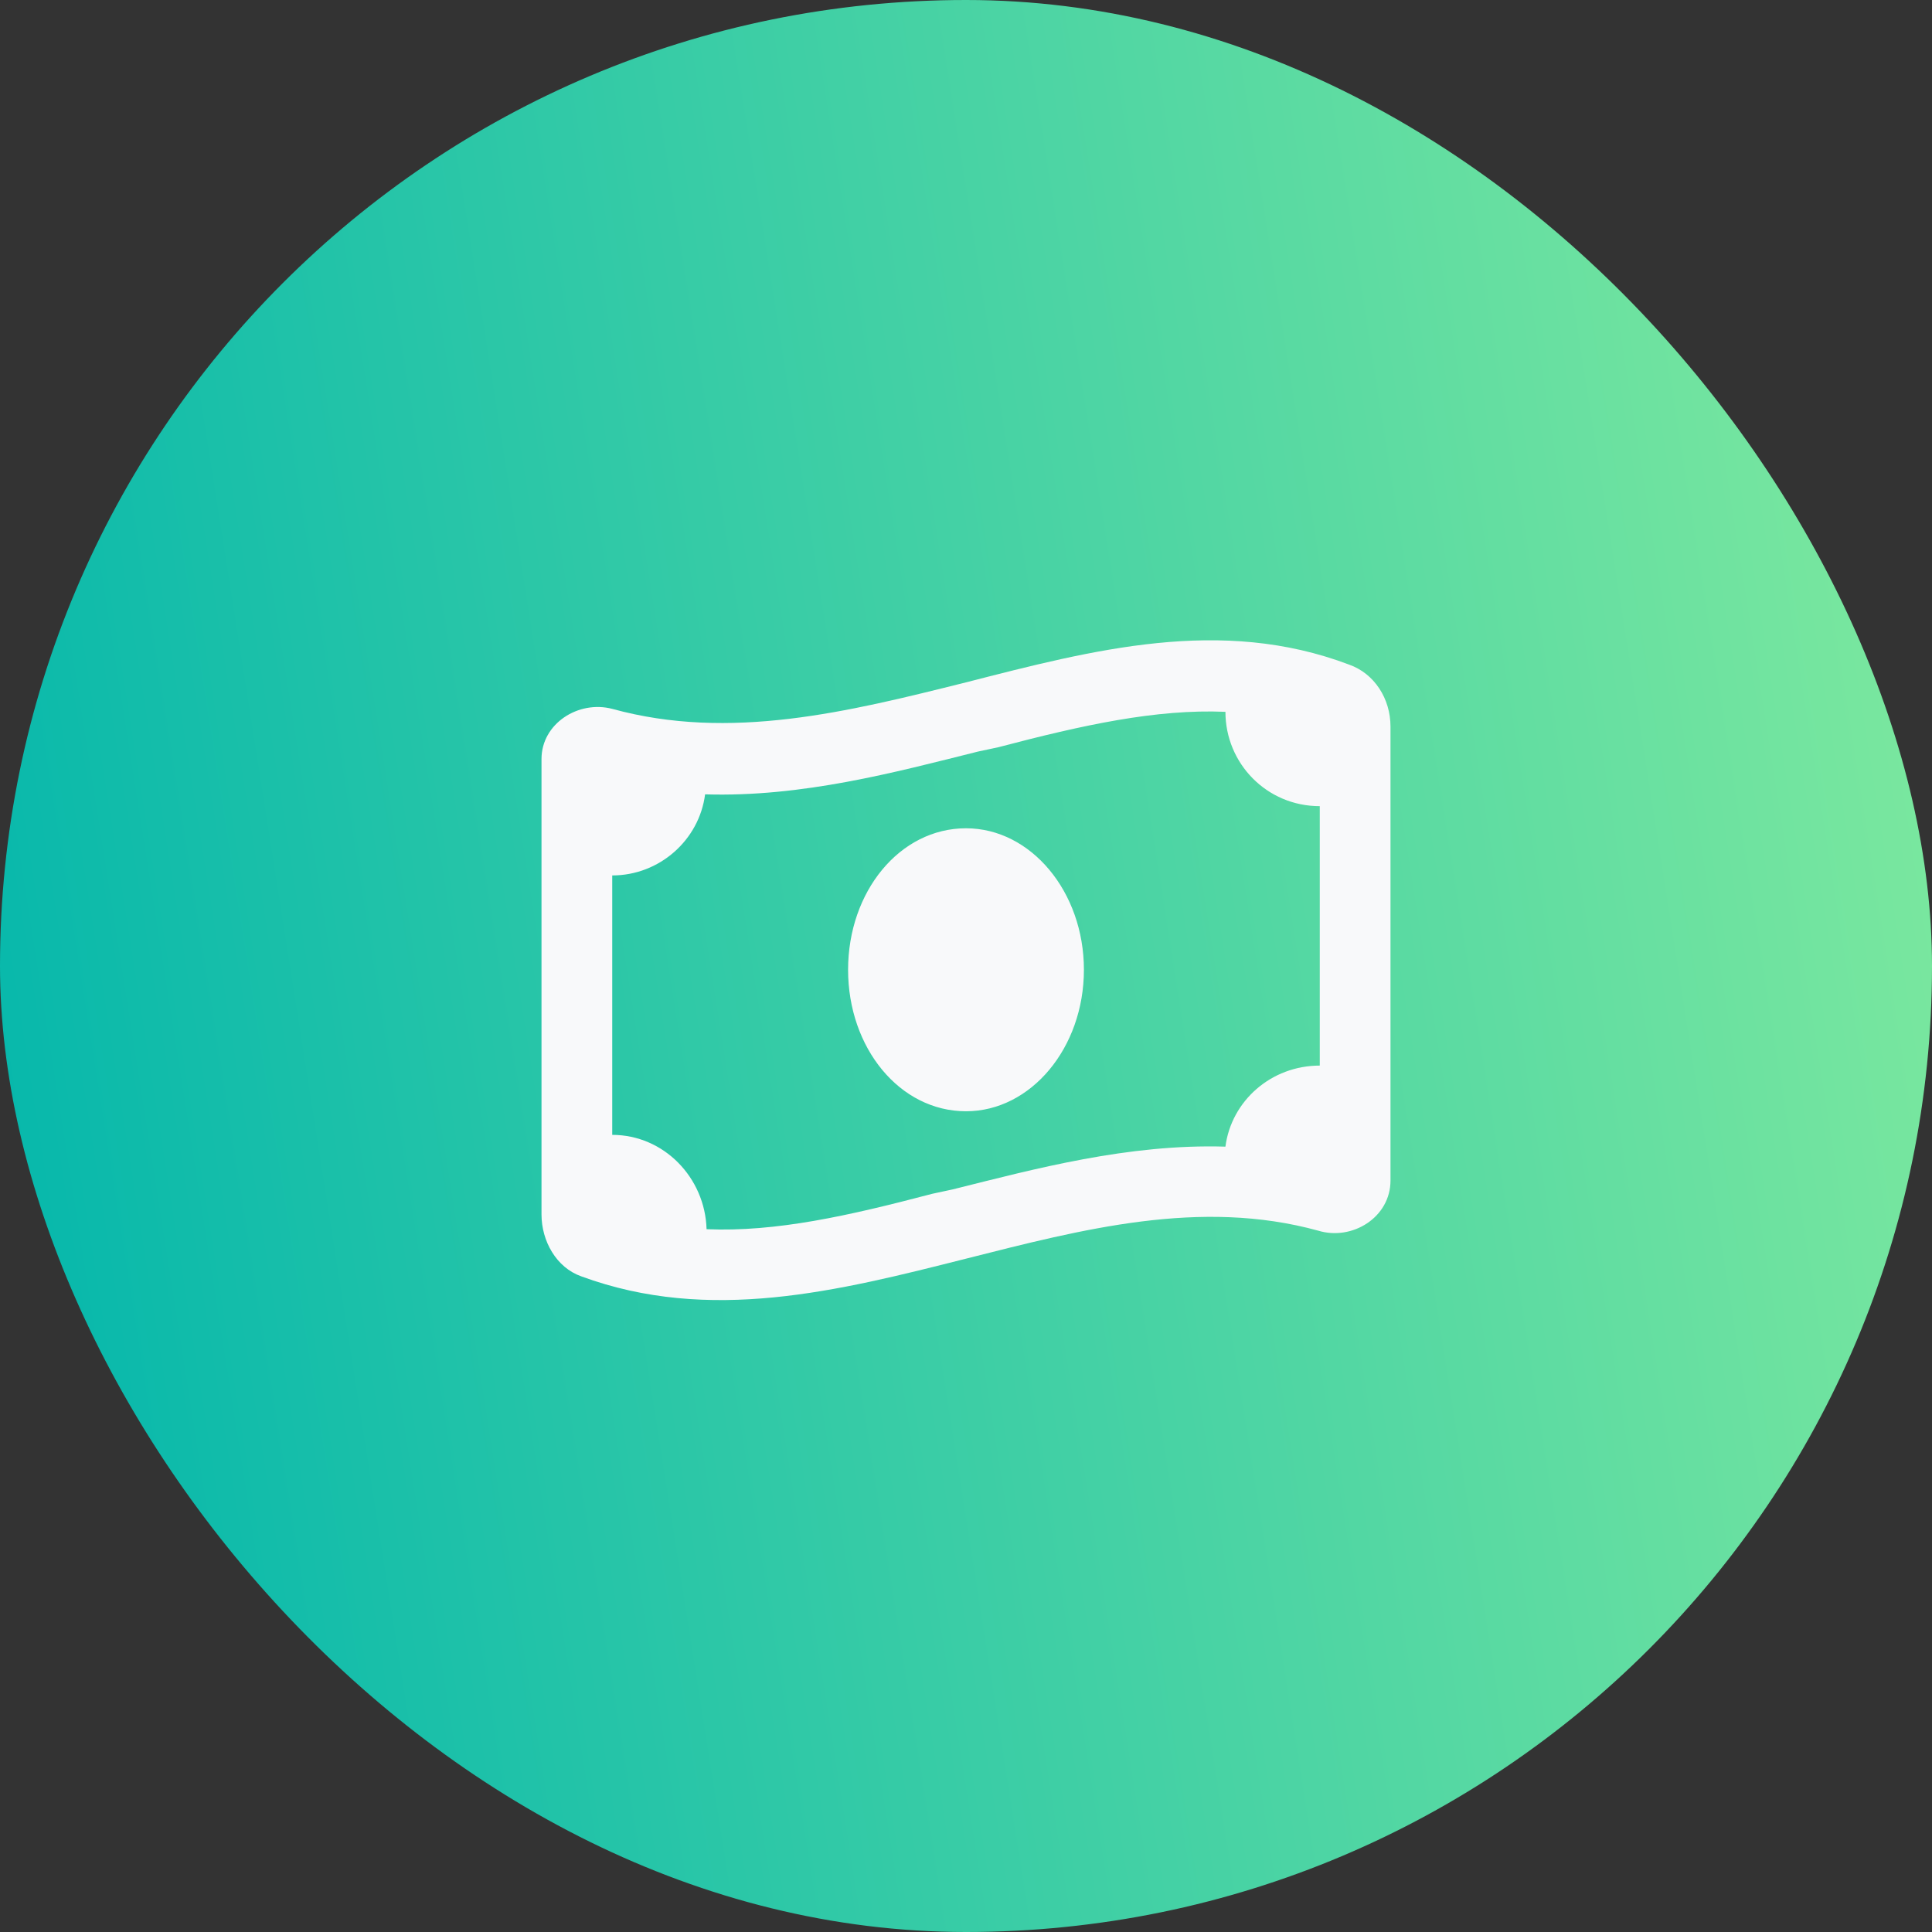
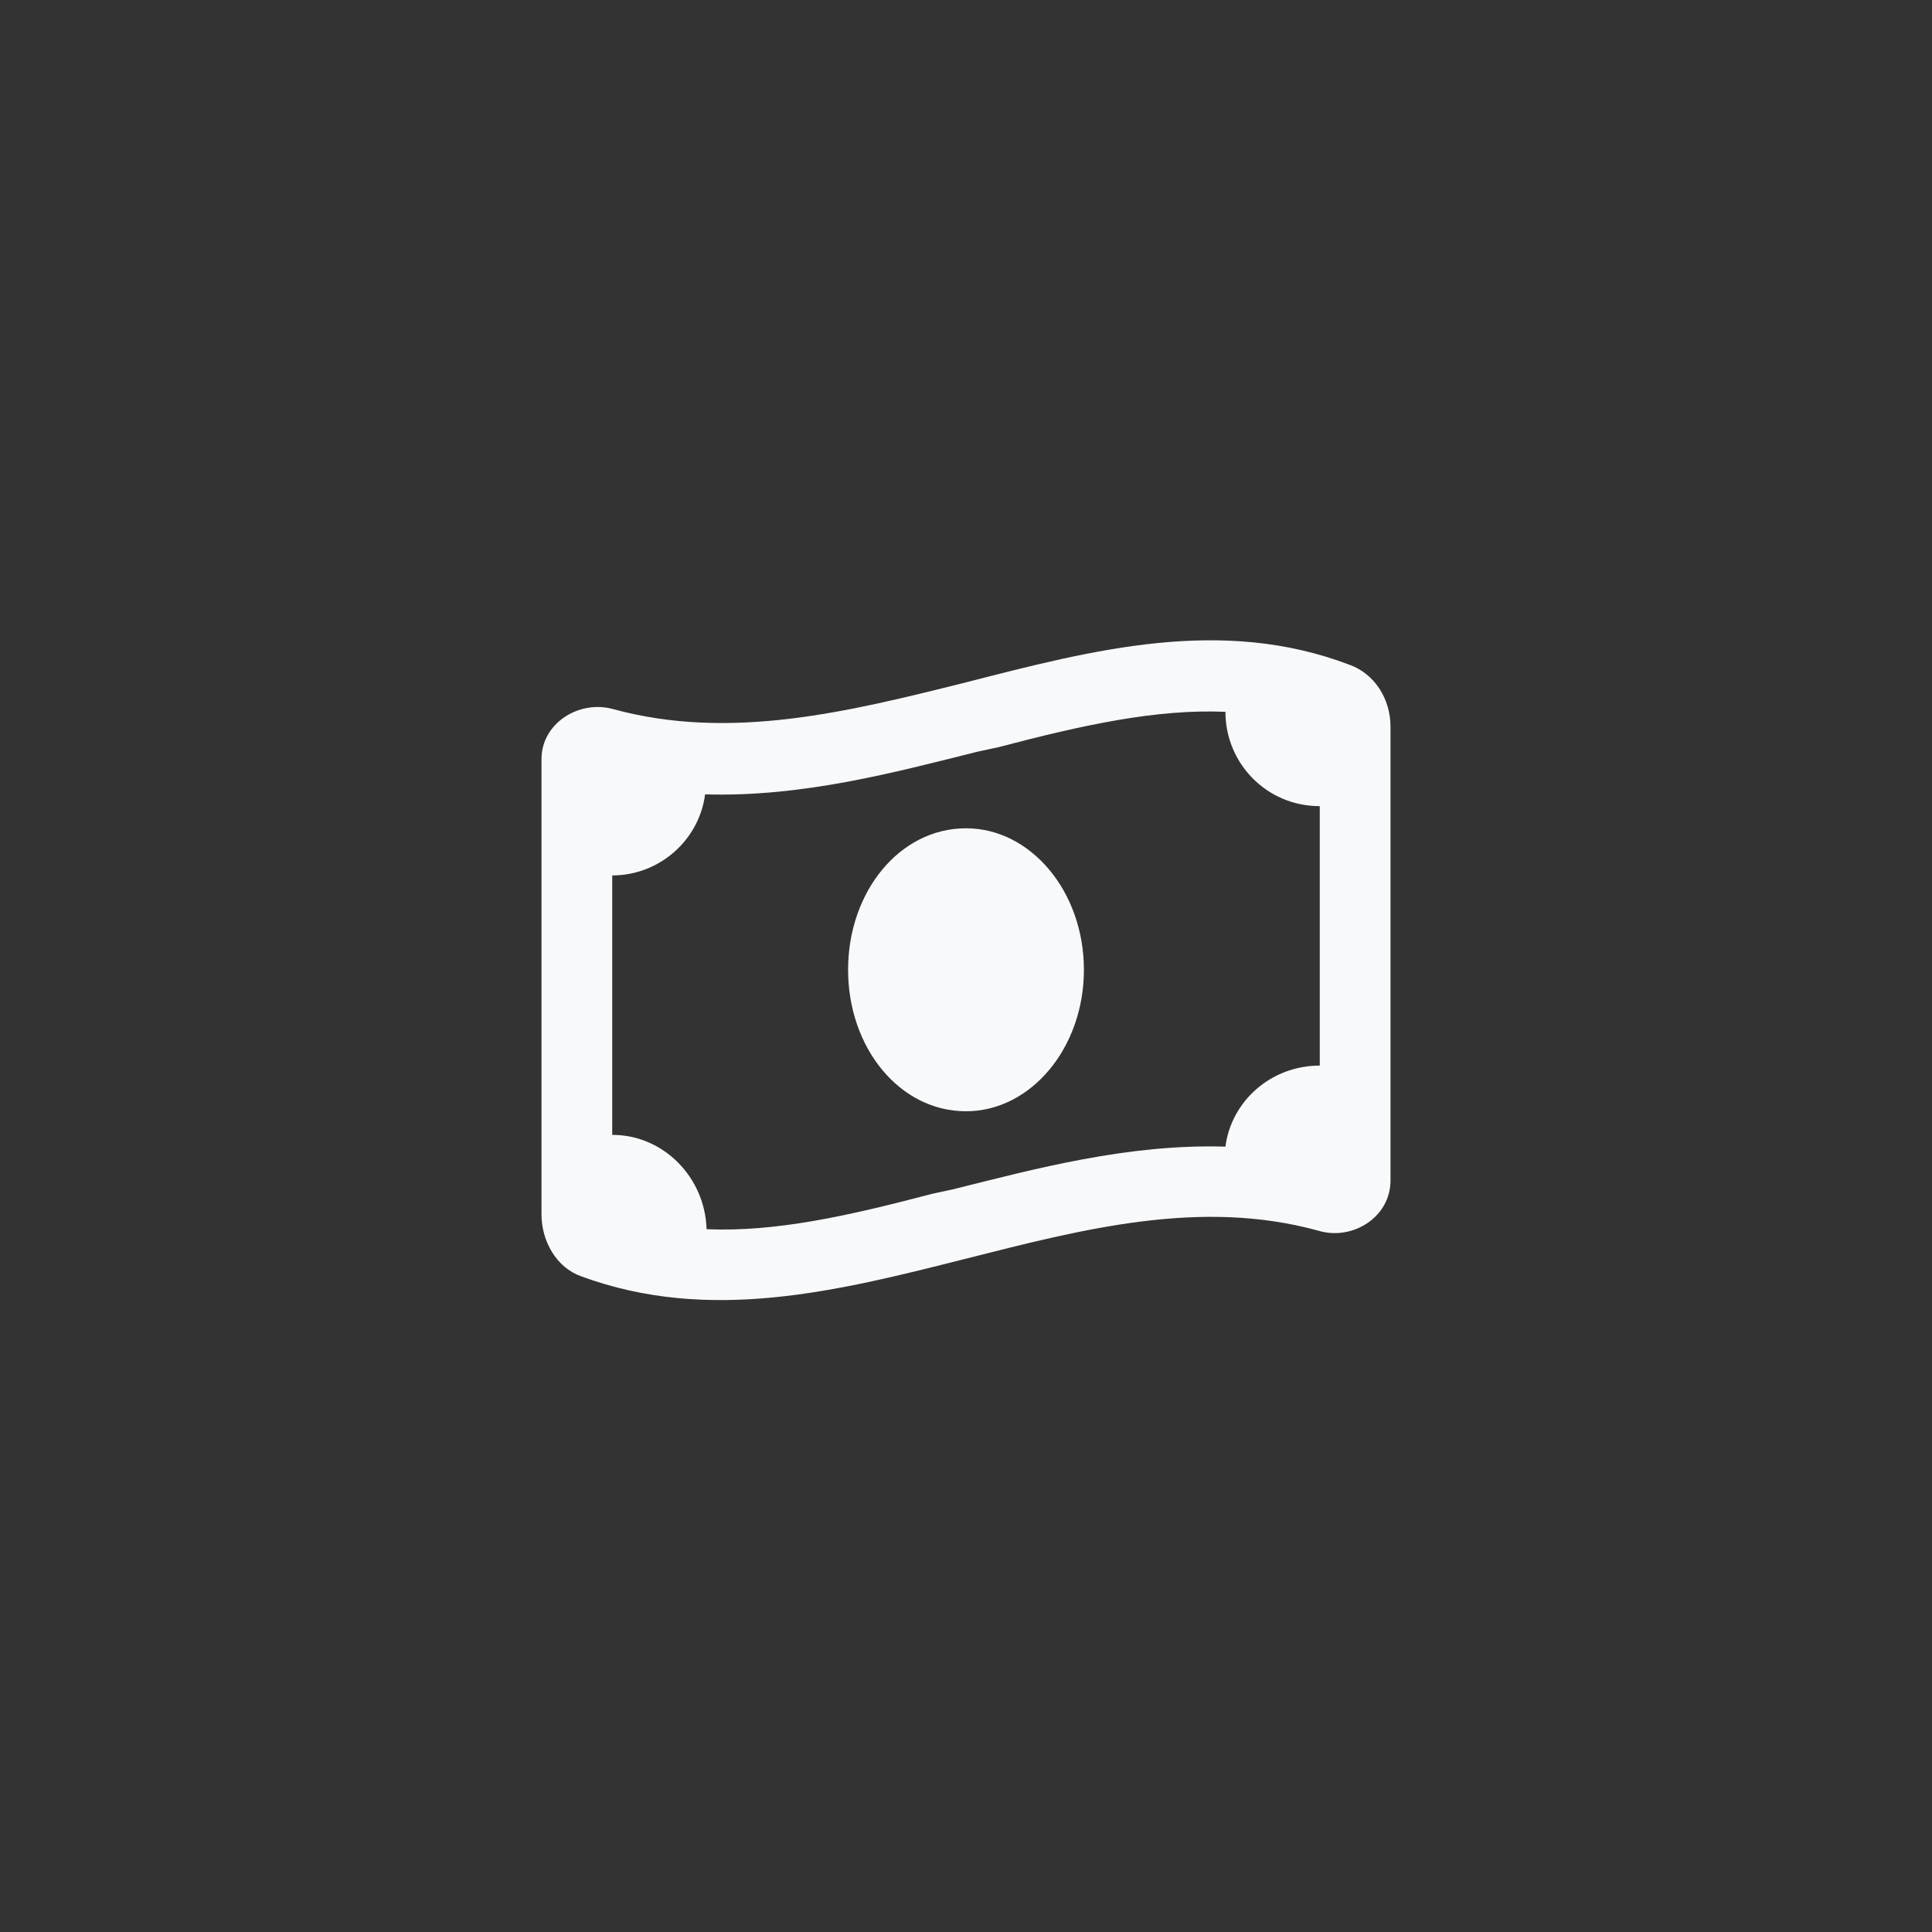
<svg xmlns="http://www.w3.org/2000/svg" width="64" height="64" viewBox="0 0 64 64" fill="none">
  <rect x="0" y="0" width="64" height="64" fill="#333333" stroke="none" />
-   <rect width="64" height="64" rx="32" fill="url(#paint0_linear_26_5)" />
  <path d="M30.877 39.547C31.121 39.498 31.316 39.449 31.561 39.4C34.295 38.717 37.371 37.887 40.594 37.984C40.789 36.471 42.107 35.299 43.719 35.299V26.705C41.961 26.705 40.594 25.289 40.594 23.58C38.299 23.482 35.857 24.02 33.074 24.752C32.83 24.801 32.635 24.85 32.391 24.898C29.656 25.582 26.58 26.412 23.357 26.314C23.162 27.828 21.844 29 20.281 29V37.594C21.99 37.594 23.357 39.01 23.406 40.719C25.701 40.816 28.094 40.279 30.877 39.547ZM17.938 40.23V25.143C17.938 23.971 19.158 23.189 20.281 23.482C24.188 24.557 28.094 23.58 32 22.604C36.199 21.529 40.447 20.406 44.695 22.018C45.525 22.311 46.062 23.141 46.062 24.068V39.107C46.062 40.328 44.793 41.109 43.67 40.768C39.764 39.693 35.857 40.719 32 41.695C27.752 42.77 23.504 43.844 19.256 42.281C18.426 41.988 17.938 41.109 17.938 40.23ZM32 36.812C29.803 36.812 28.094 34.713 28.094 32.125C28.094 29.537 29.803 27.438 32 27.438C34.148 27.438 35.906 29.537 35.906 32.125C35.906 34.713 34.148 36.812 32 36.812Z" fill="#F8F9FA" />
  <defs>
    <linearGradient id="paint0_linear_26_5" x1="76.086" y1="7.252" x2="-6.879" y2="20.317" gradientUnits="userSpaceOnUse">
      <stop stop-color="#94F29C" />
      <stop offset="1" stop-color="#00B5AC" />
    </linearGradient>
  </defs>
</svg>